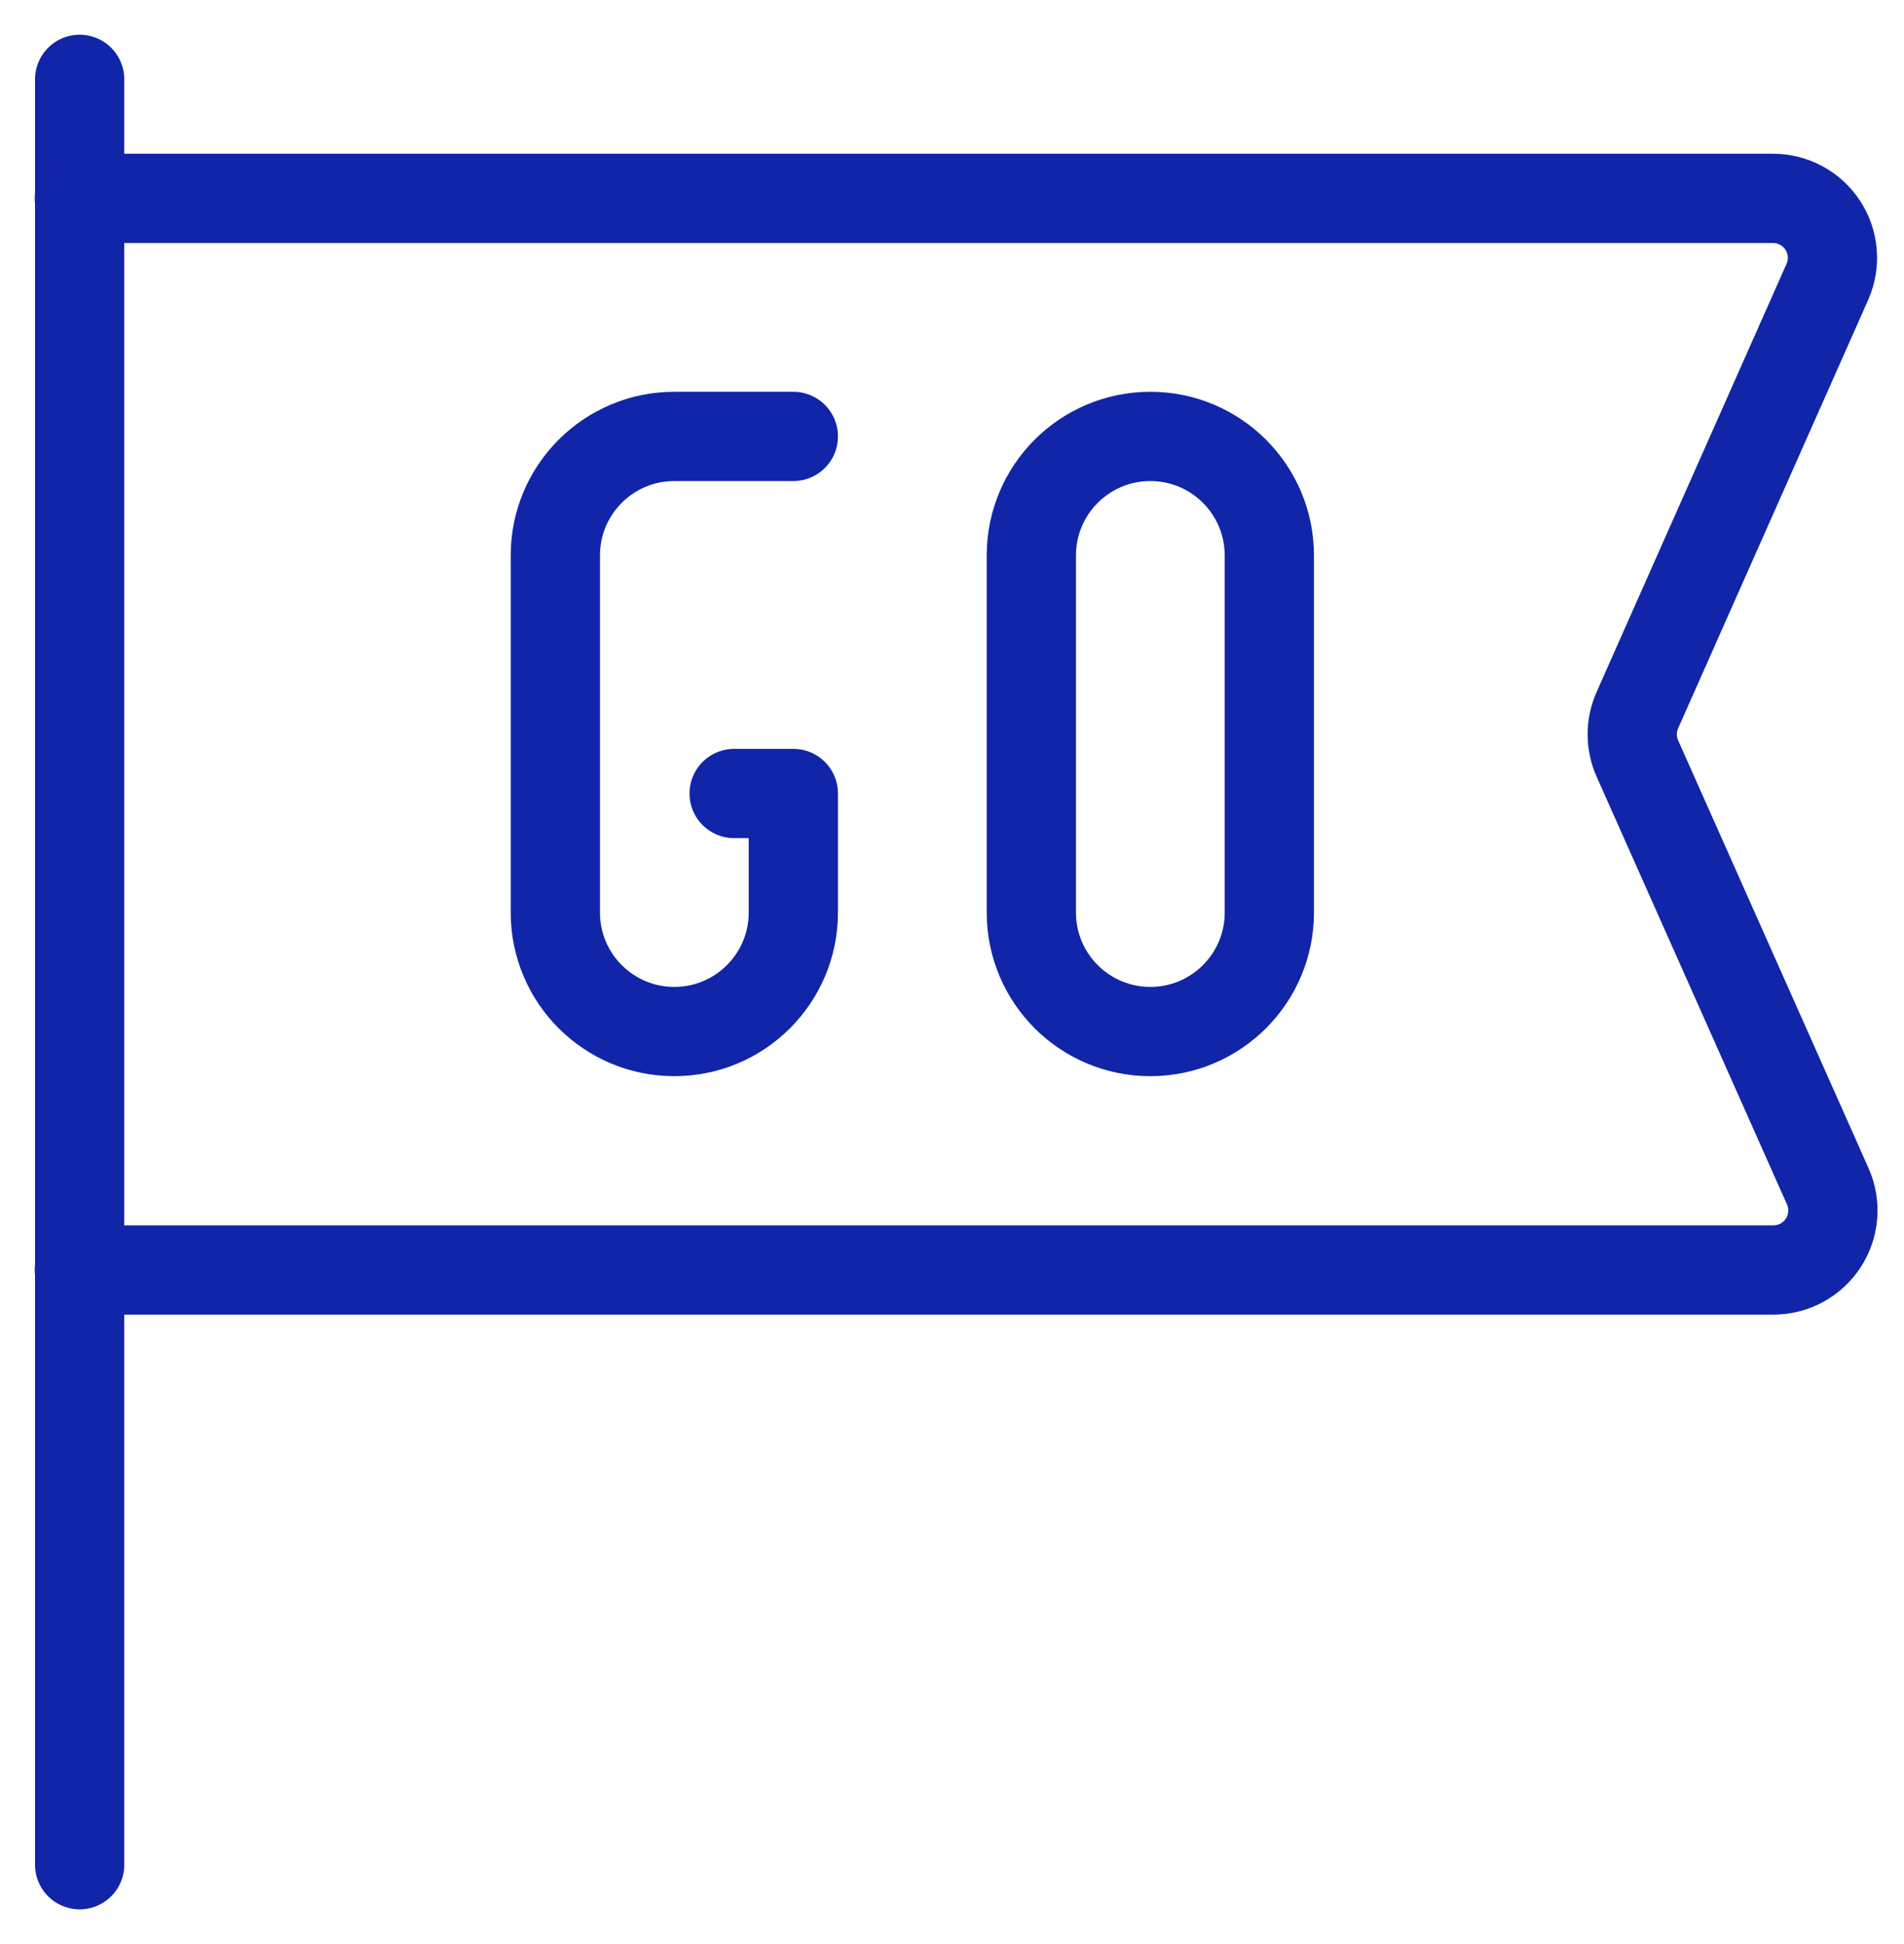
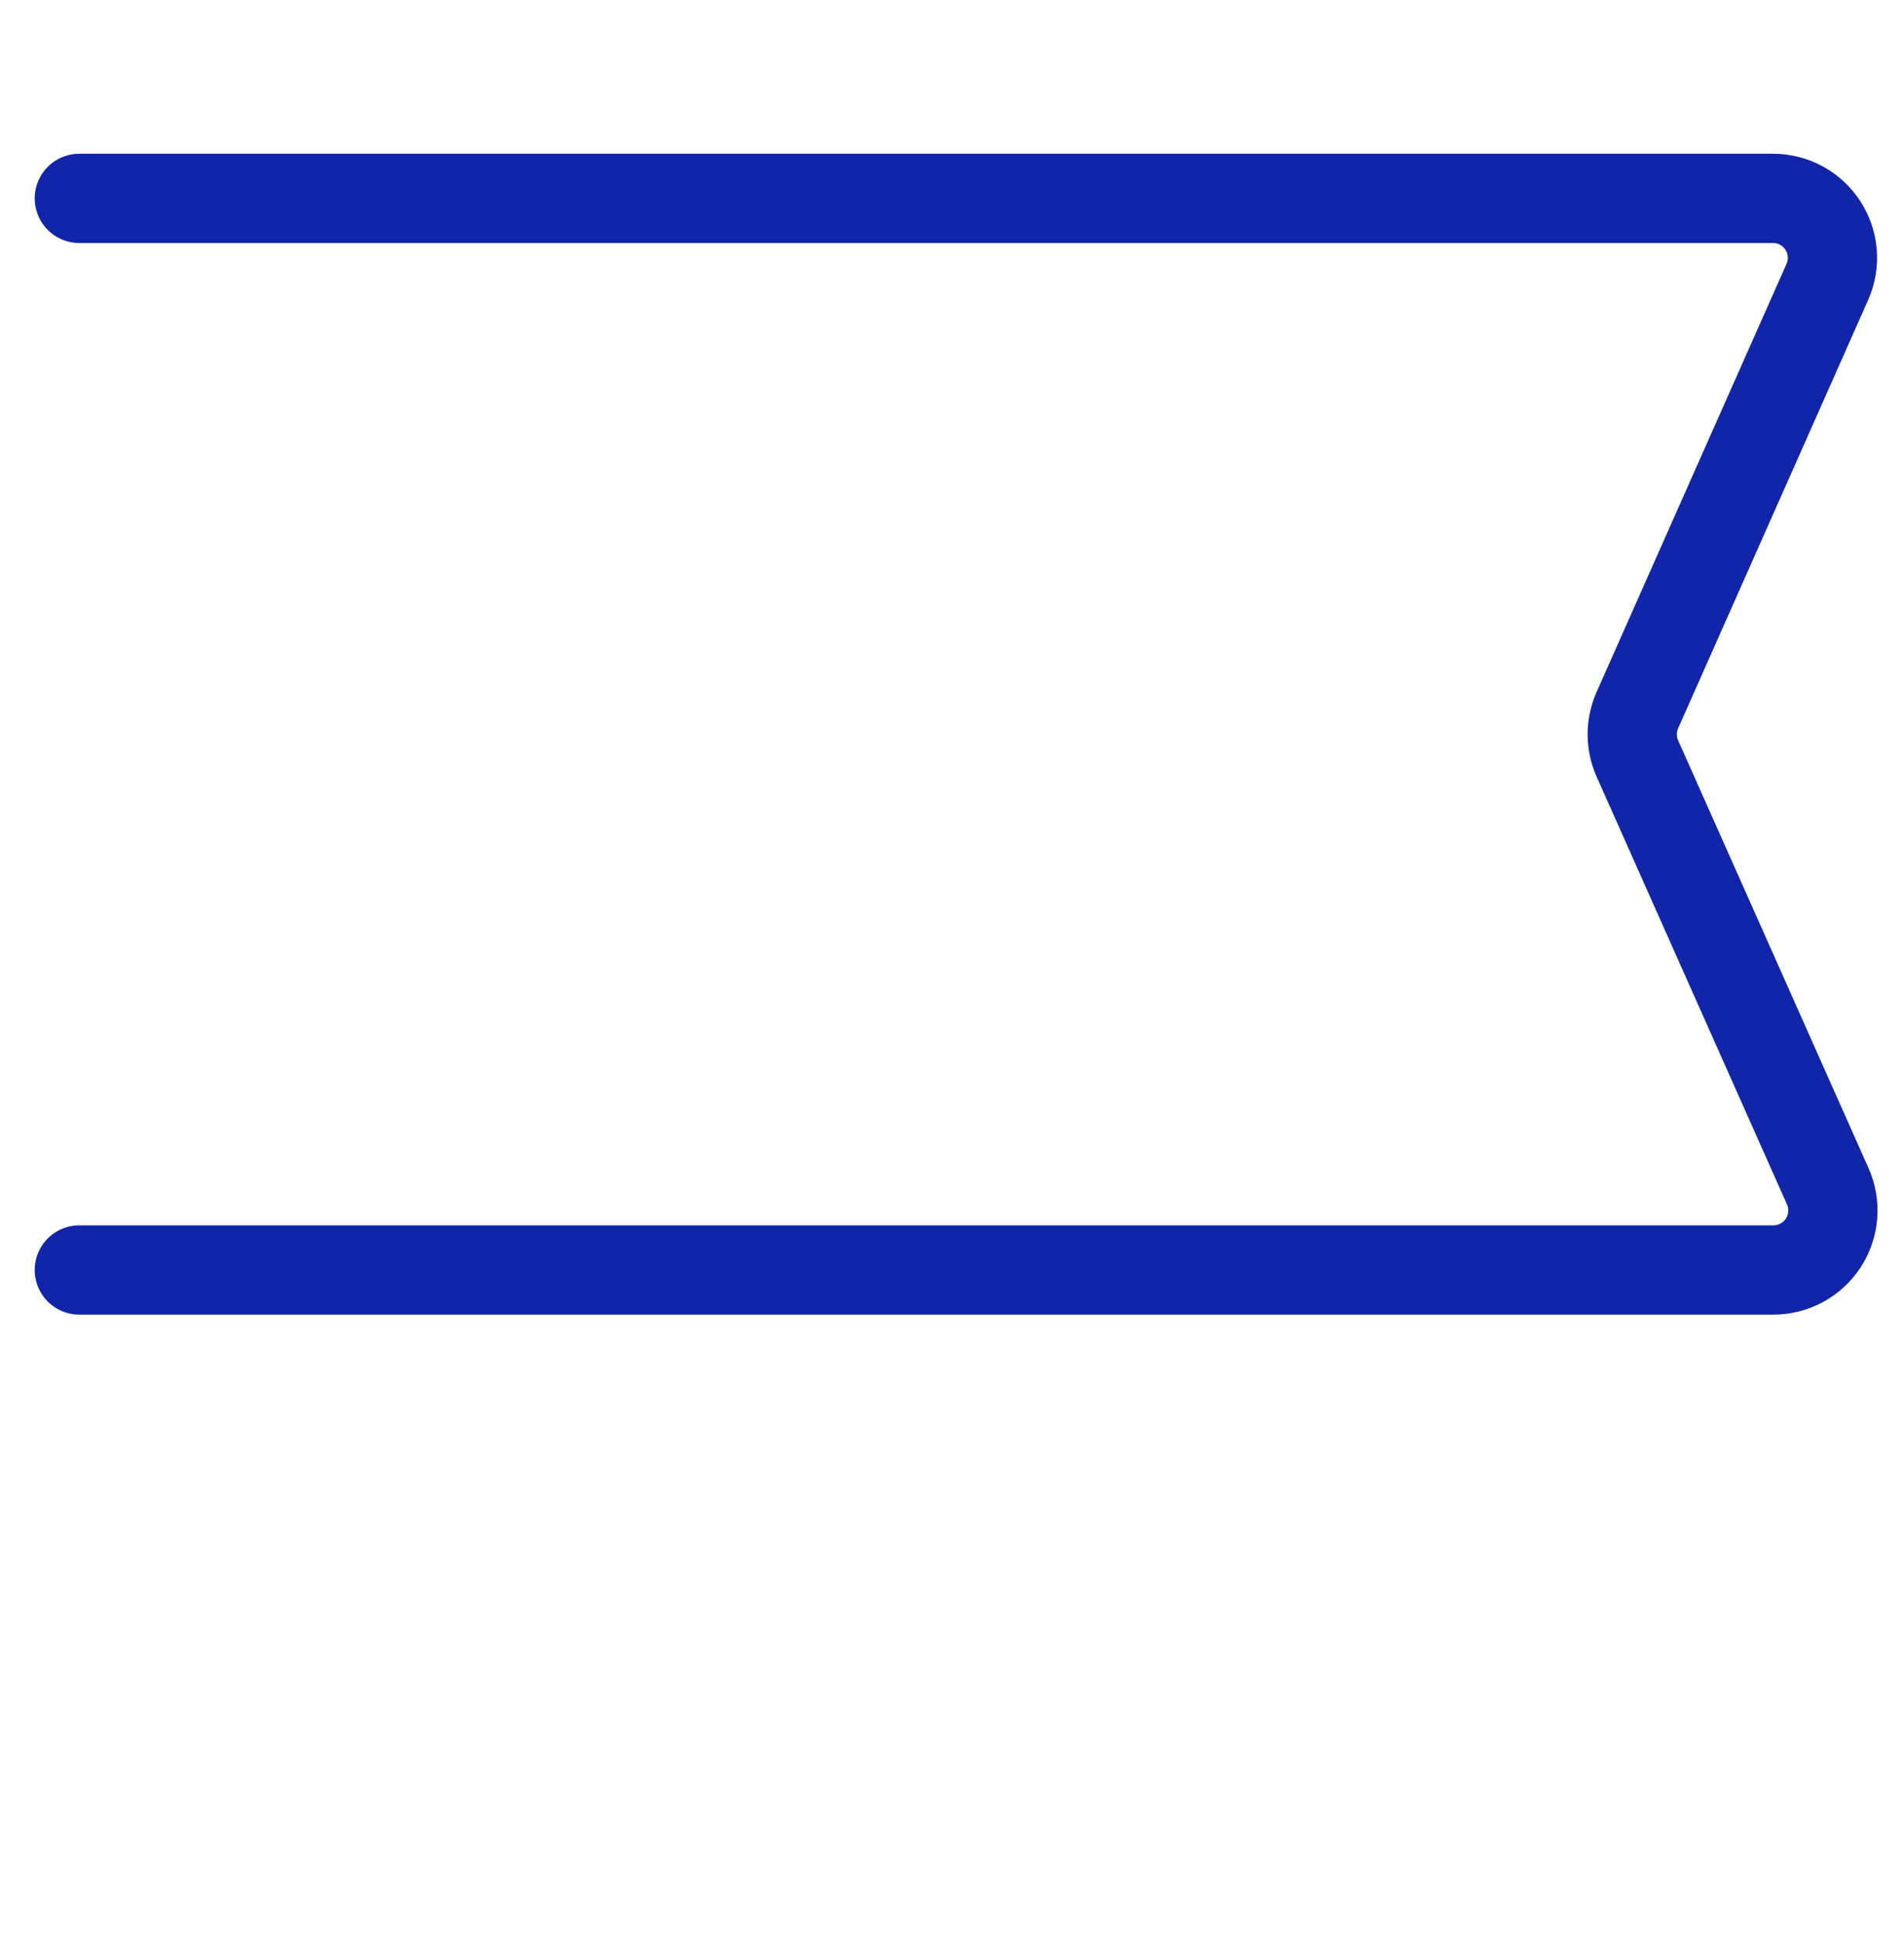
<svg xmlns="http://www.w3.org/2000/svg" width="48px" height="49px" viewBox="0 0 48 49" version="1.1">
  <title>launch-go-flag</title>
  <g id="Auto-Loans" stroke="none" stroke-width="1" fill="none" fill-rule="evenodd" stroke-linecap="round" stroke-linejoin="round">
    <g id="AutoLoans_Step1-768w" transform="translate(-511, -672)" stroke="#1125A9" stroke-width="2.25">
      <g id="RTB_icons" transform="translate(69, 637)">
        <g id="icon/product" transform="translate(406, 0)">
          <g id="launch-go-flag" transform="translate(38, 37)">
-             <line x1="0.008" y1="0" x2="0.008" y2="45" id="Shape" />
-             <path d="M27,9 C25.343,9 24,10.343 24,12 L24,21 C24,22.657 25.343,24 27,24 C28.657,24 30,22.657 30,21 L30,12 C30,10.343 28.657,9 27,9 L27,9 Z" id="Shape" />
-             <path d="M16.508,18 L18,18 L18,21 C18,22.657 16.657,24 15,24 C13.343,24 12,22.657 12,21 L12,12 C12,10.343 13.343,9 15,9 L18,9" id="Shape" />
            <path d="M-1.19015908e-12,3 L42.7,3 C43.206,3.001 43.677,3.256 43.953,3.68 C44.229,4.103 44.273,4.637 44.07,5.1 L39.278,15.9 C39.106,16.288 39.106,16.73 39.278,17.118 L44.078,27.9 C44.285,28.364 44.242,28.901 43.966,29.327 C43.689,29.753 43.216,30.01 42.708,30.01 L-1.19015908e-12,30.01" id="Shape" />
          </g>
        </g>
      </g>
    </g>
  </g>
</svg>